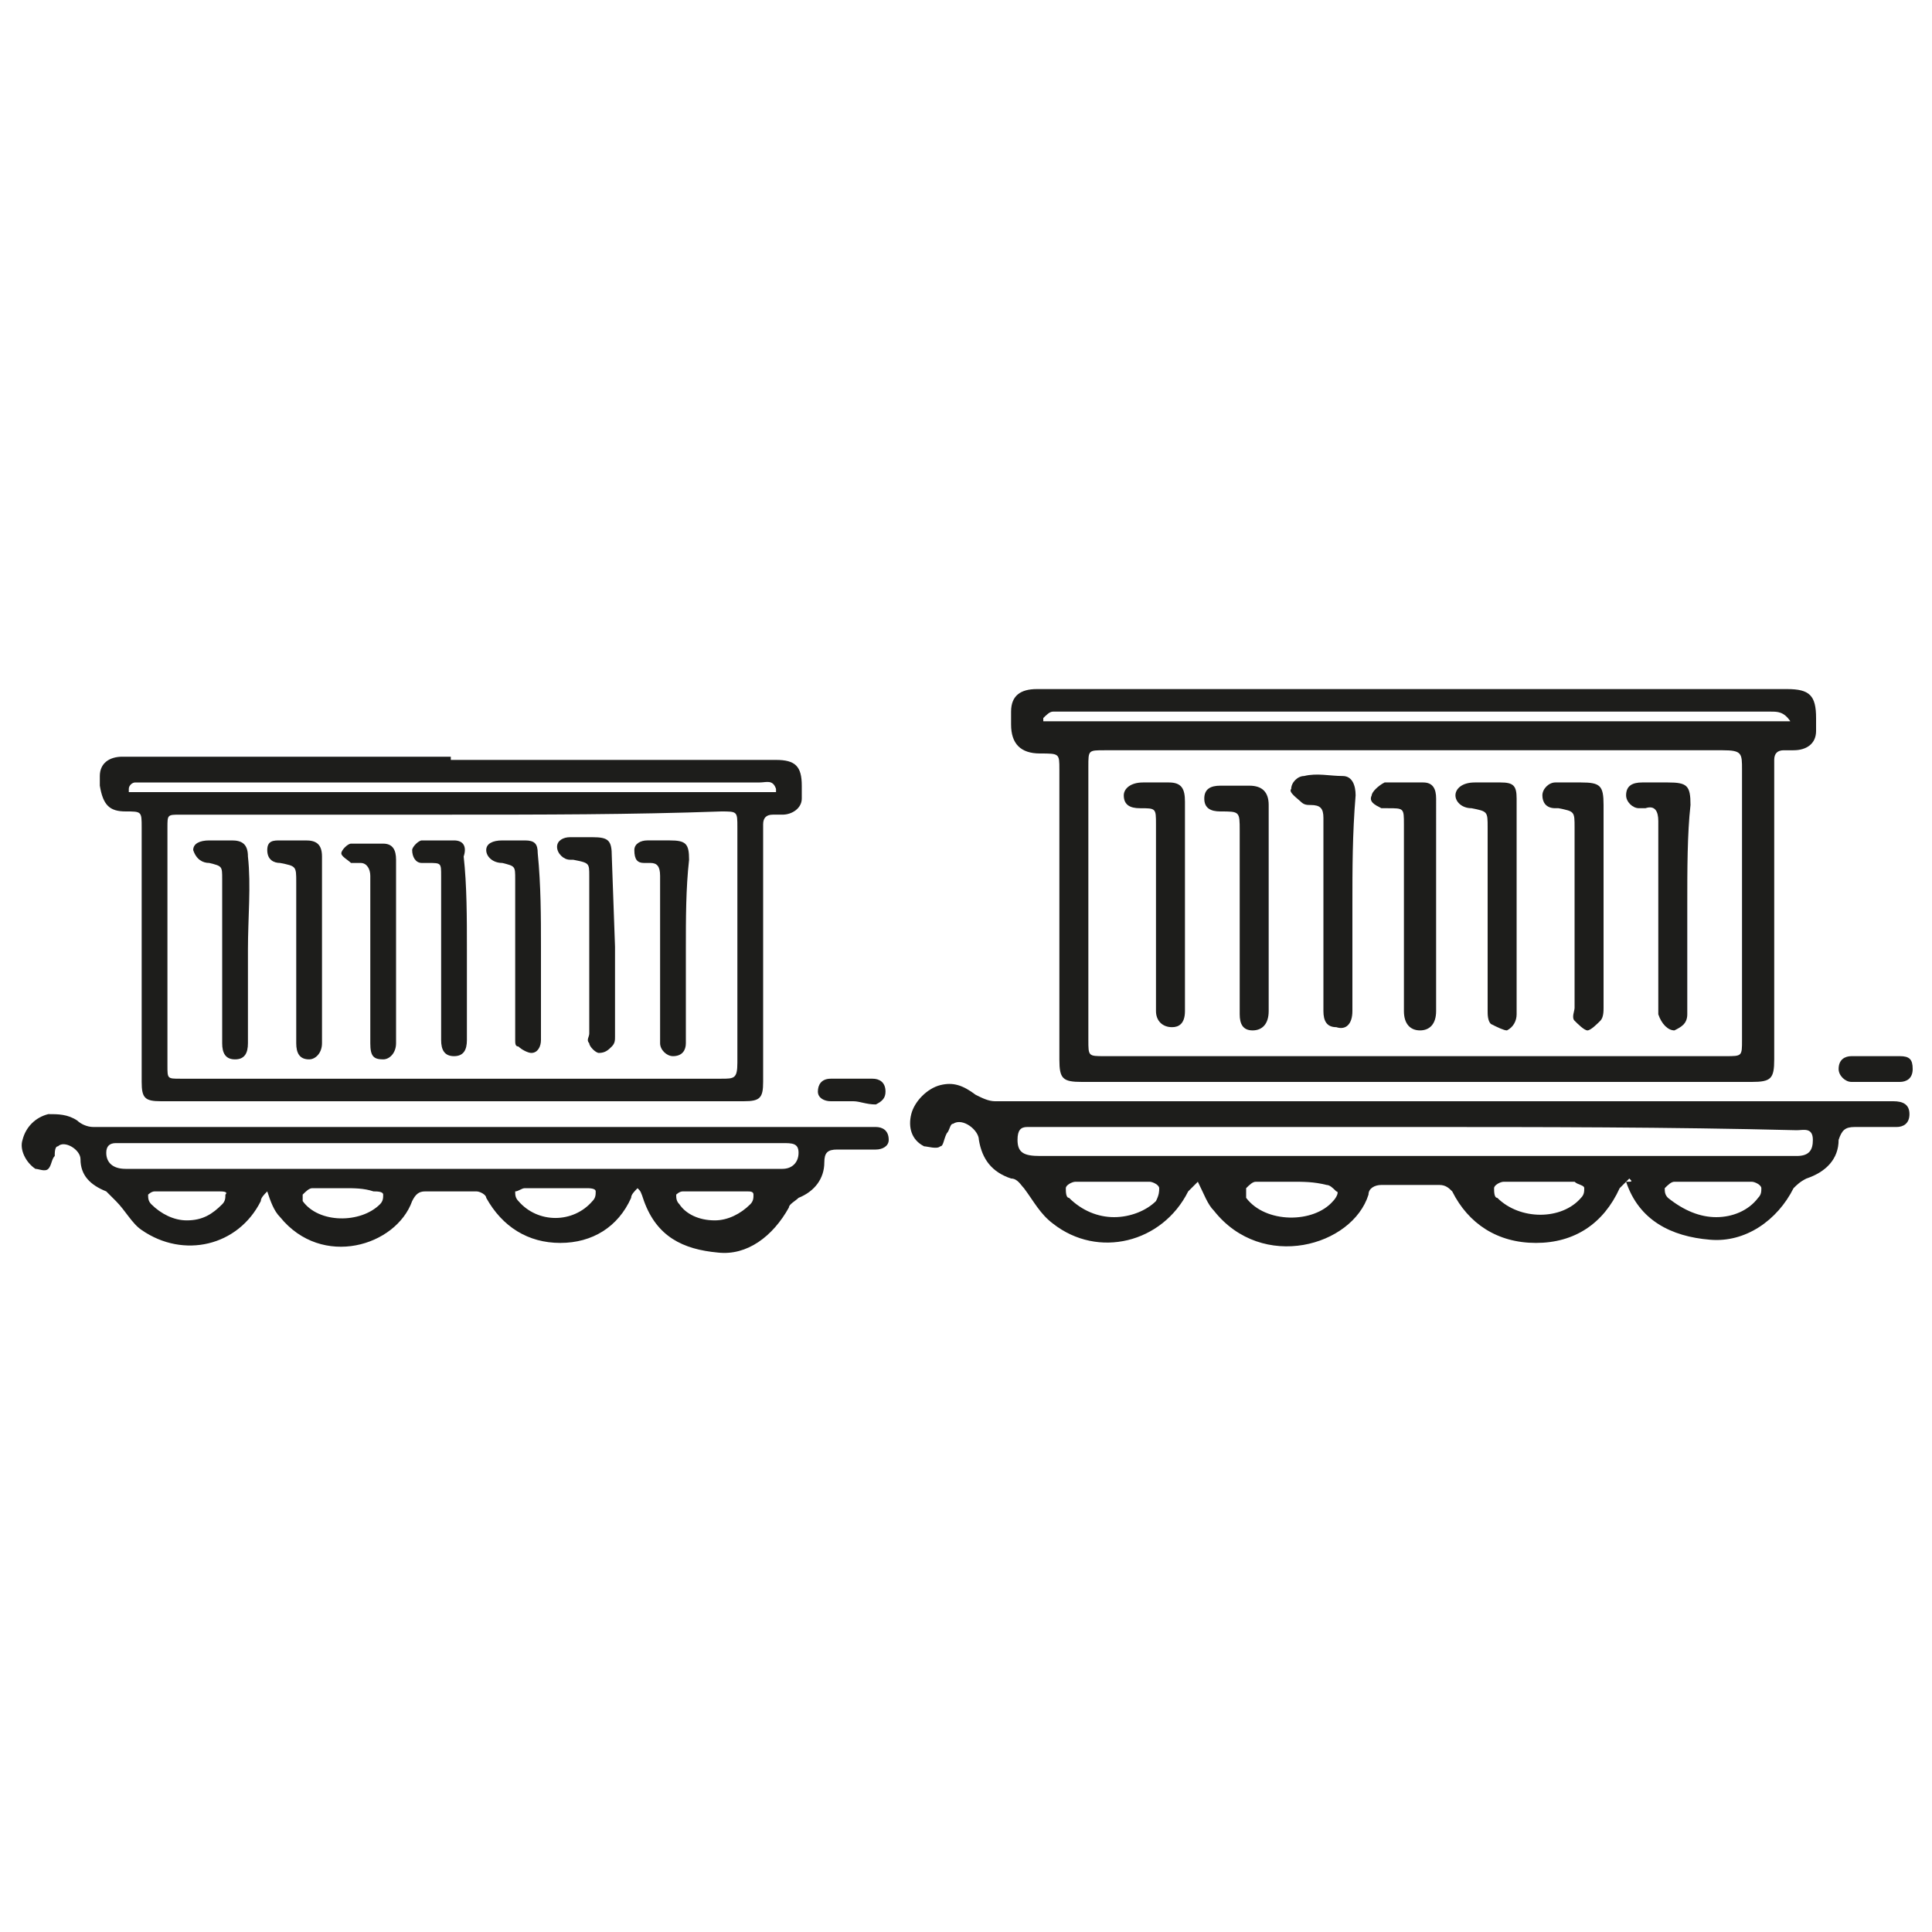
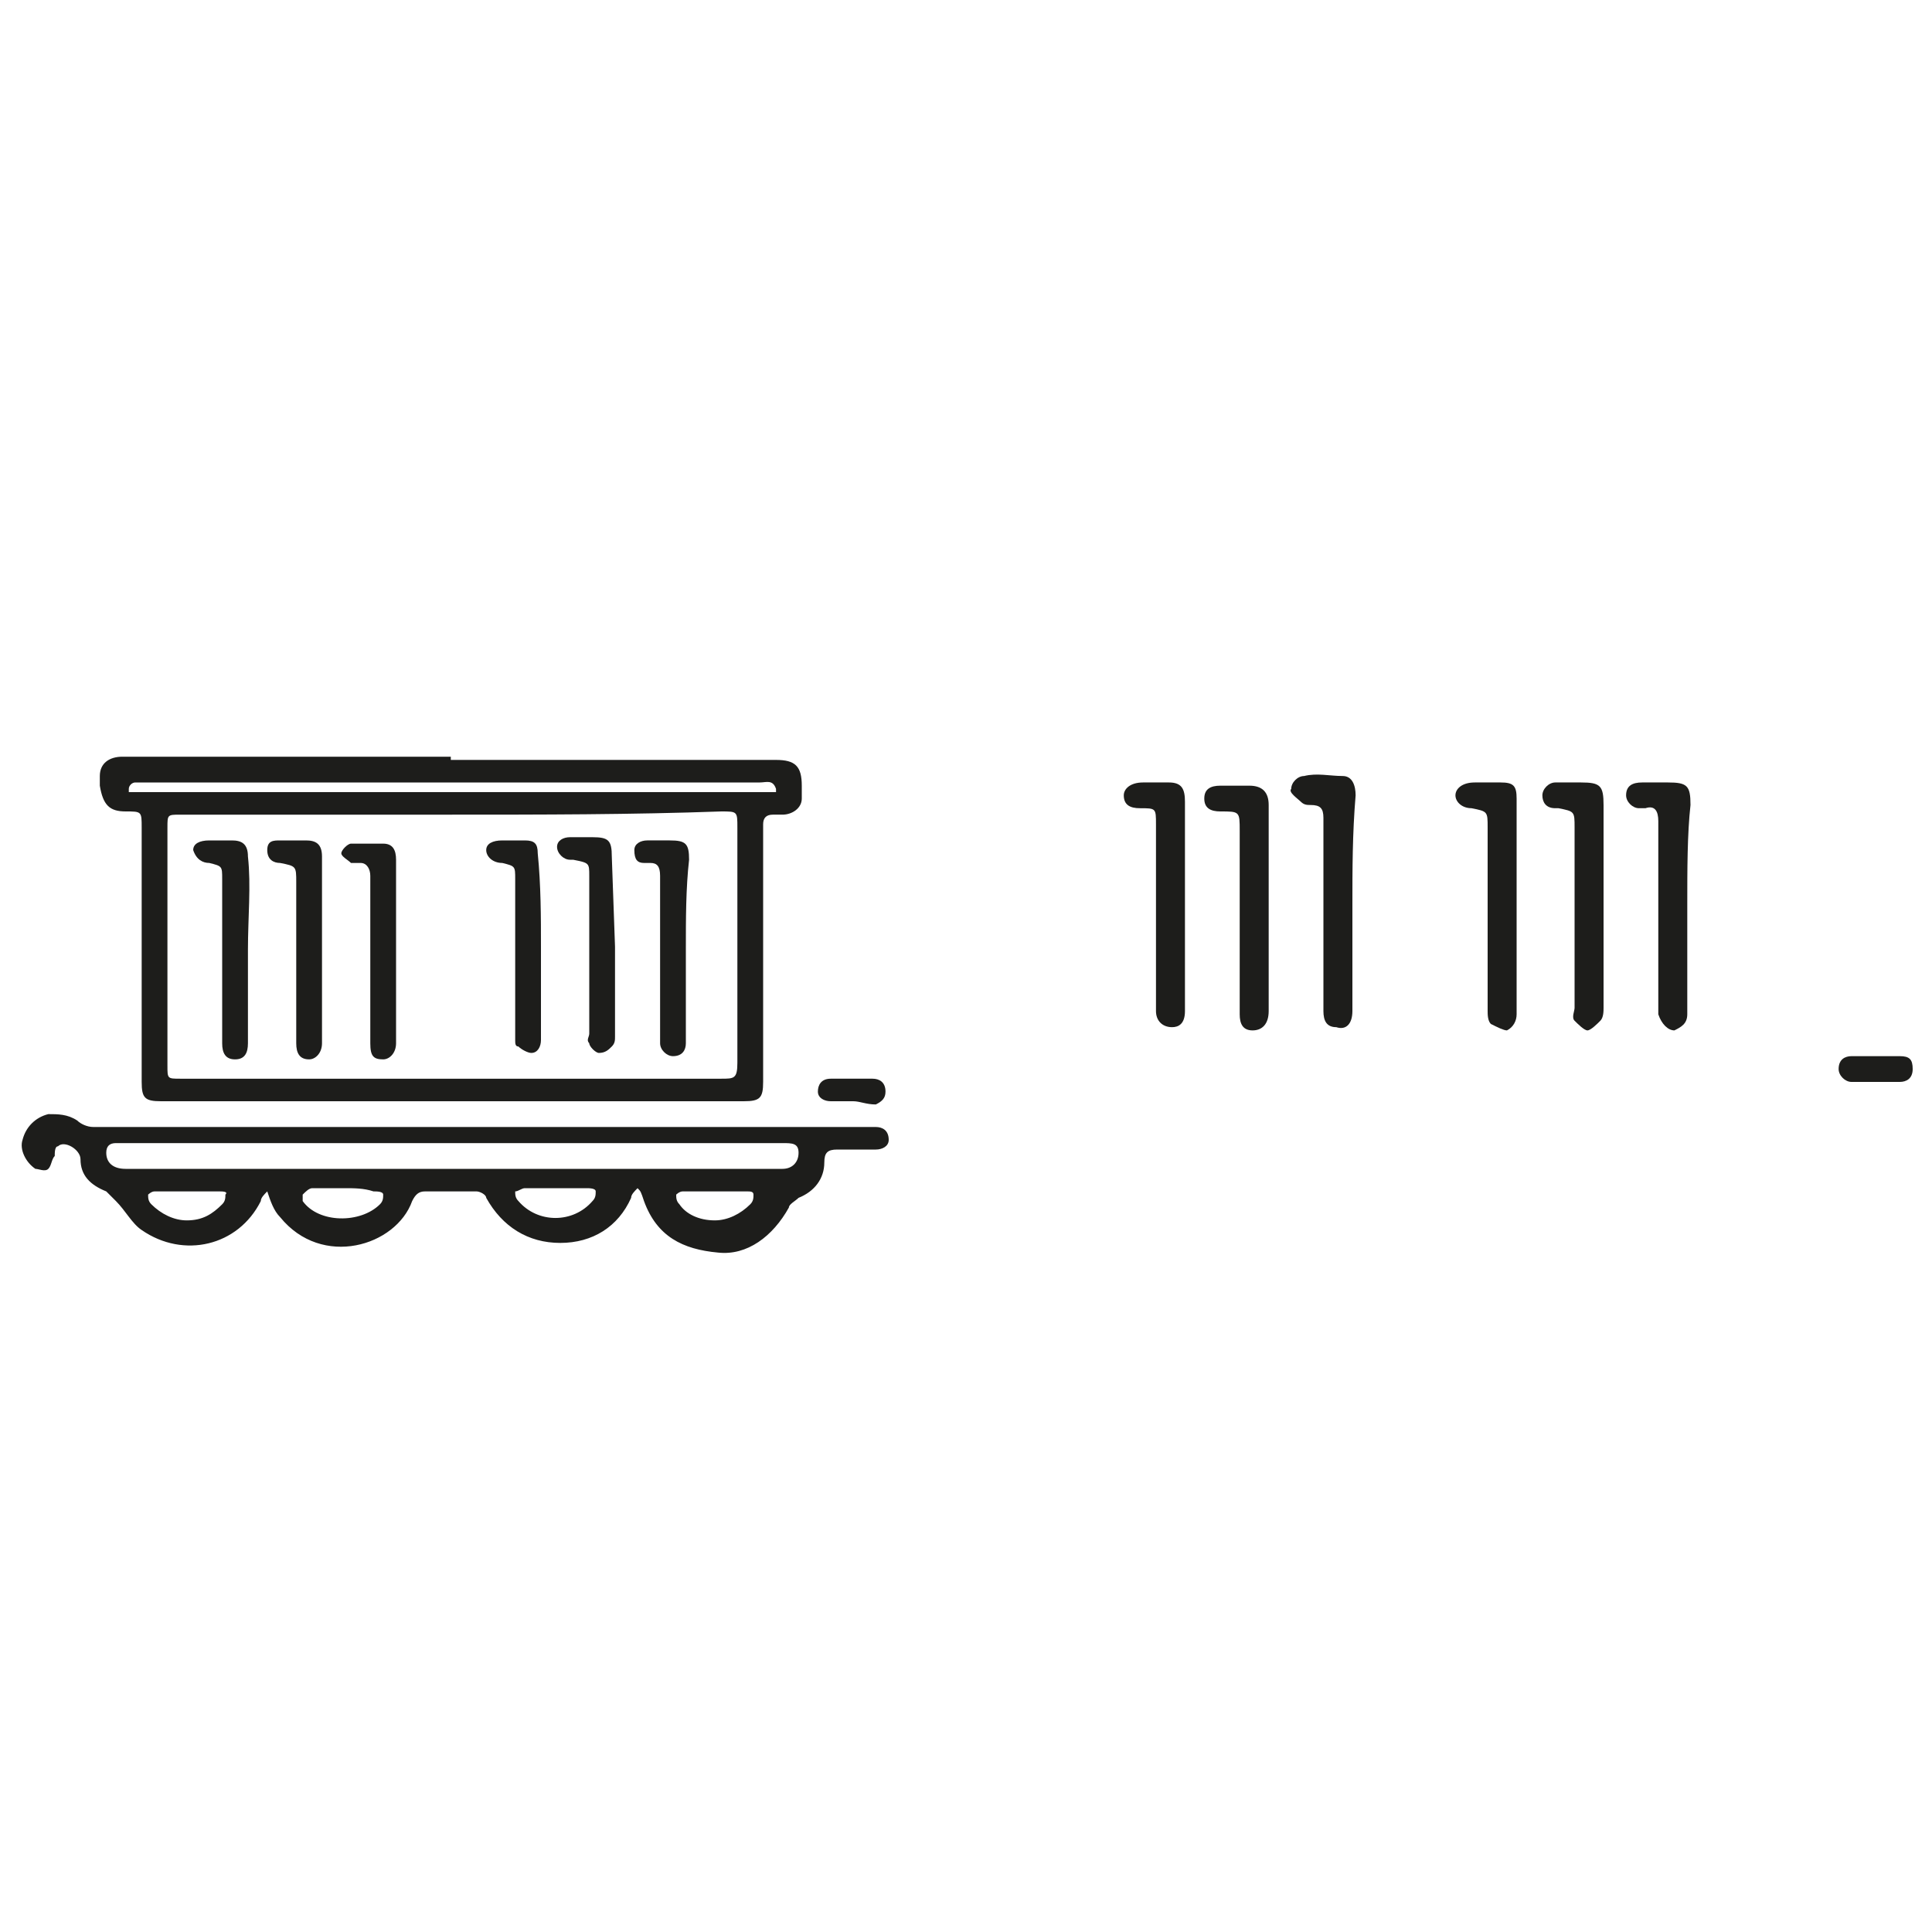
<svg xmlns="http://www.w3.org/2000/svg" version="1.1" id="Laag_1" x="0px" y="0px" viewBox="0 0 60 60" style="enable-background:new 0 0 60 60;" xml:space="preserve">
  <style type="text/css">
	.st0{fill:#1D1D1B;}
</style>
  <g>
-     <path class="st0" d="M55.6,22.4c-0.2-0.3-0.4-0.3-0.6-0.3c-7.4,0-14.8,0-22.1,0c-0.1,0-0.2,0-0.2,0c-0.1,0-0.2,0.1-0.3,0.2   c0,0,0,0,0,0.1C32.4,22.4,55.6,22.4,55.6,22.4z M44,23.3c-3.2,0-6.5,0-9.7,0c-0.5,0-0.5,0-0.5,0.5c0,2.8,0,5.7,0,8.5   c0,0.5,0,0.5,0.5,0.5c6.4,0,12.9,0,19.3,0c0.5,0,0.5,0,0.5-0.5c0-2.8,0-5.6,0-8.4c0-0.5,0-0.6-0.6-0.6C50.4,23.3,47.2,23.3,44,23.3    M43.9,21.4h11.6c0.7,0,0.9,0.2,0.9,0.9c0,0.1,0,0.3,0,0.4c0,0.4-0.3,0.6-0.7,0.6c-0.1,0-0.2,0-0.3,0c-0.2,0-0.3,0.1-0.3,0.3   c0,0.1,0,0.2,0,0.3c0,3,0,6,0,9c0,0.6-0.1,0.7-0.7,0.7c-6.9,0-13.9,0-20.8,0c-0.6,0-0.7-0.1-0.7-0.7c0-3,0-6,0-9   c0-0.5,0-0.5-0.6-0.5c-0.6,0-0.9-0.3-0.9-0.9c0-0.1,0-0.2,0-0.4c0-0.5,0.3-0.7,0.8-0.7c1.8,0,3.6,0,5.4,0   C37.6,21.4,43.9,21.4,43.9,21.4z" />
-     <path class="st0" d="M53.3,37.8c0.5,0,1-0.2,1.3-0.6c0.1-0.1,0.1-0.2,0.1-0.3s-0.2-0.2-0.3-0.2c-0.8,0-1.6,0-2.4,0   c-0.1,0-0.2,0.1-0.3,0.2c0,0.1,0,0.2,0.1,0.3C52.3,37.6,52.8,37.8,53.3,37.8 M47.8,36.7c-0.4,0-0.8,0-1.1,0c-0.1,0-0.3,0.1-0.3,0.2   c0,0.1,0,0.3,0.1,0.3c0.7,0.7,2,0.7,2.6,0c0.1-0.1,0.1-0.2,0.1-0.3s-0.2-0.1-0.3-0.2C48.5,36.7,48.2,36.7,47.8,36.7 M34.6,37.8   c0.5,0,1-0.2,1.3-0.5C36,37.1,36,37,36,36.9s-0.2-0.2-0.3-0.2c-0.8,0-1.5,0-2.3,0c-0.1,0-0.3,0.1-0.3,0.2c0,0.1,0,0.3,0.1,0.3   C33.6,37.6,34.1,37.8,34.6,37.8 M40.1,36.7L40.1,36.7c-0.4,0-0.8,0-1.1,0c-0.1,0-0.2,0.1-0.3,0.2c0,0,0,0.2,0,0.3   c0.6,0.8,2.1,0.8,2.7,0.1c0.1-0.1,0.2-0.3,0.1-0.3c-0.1-0.1-0.2-0.2-0.3-0.2C40.8,36.7,40.5,36.7,40.1,36.7 M43.9,35H32.2   c-0.1,0-0.2,0-0.3,0c-0.2,0-0.3,0.1-0.3,0.4c0,0.4,0.2,0.5,0.7,0.5c7.8,0,15.6,0,23.3,0c0.1,0,0.1,0,0.2,0c0.4,0,0.5-0.2,0.5-0.5   c0-0.4-0.3-0.3-0.5-0.3C51.8,35,47.9,35,43.9,35 M50.6,36.6c-0.1,0.1-0.2,0.2-0.3,0.3c-0.5,1.1-1.4,1.7-2.6,1.7   c-1.2,0-2.1-0.6-2.6-1.6c-0.1-0.1-0.2-0.2-0.4-0.2c-0.6,0-1.2,0-1.8,0c-0.2,0-0.4,0.1-0.4,0.3c-0.5,1.6-3.3,2.4-4.8,0.5   c-0.2-0.2-0.3-0.5-0.5-0.9c-0.1,0.1-0.2,0.2-0.3,0.3c-0.8,1.6-2.8,2.1-4.2,1c-0.4-0.3-0.6-0.7-0.9-1.1c-0.1-0.1-0.2-0.3-0.4-0.3   c-0.6-0.2-0.9-0.6-1-1.2c0-0.3-0.5-0.7-0.8-0.5c-0.1,0-0.1,0.2-0.2,0.3c-0.1,0.2-0.1,0.4-0.2,0.4c-0.1,0.1-0.4,0-0.5,0   c-0.4-0.2-0.5-0.6-0.4-1s0.5-0.8,0.9-0.9c0.4-0.1,0.7,0,1.1,0.3c0.2,0.1,0.4,0.2,0.6,0.2c6.9,0,13.8,0,20.7,0h7c0.1,0,0.2,0,0.2,0   c0.3,0,0.5,0.1,0.5,0.4c0,0.3-0.2,0.4-0.4,0.4c-0.4,0-0.9,0-1.3,0c-0.3,0-0.4,0.1-0.5,0.4c0,0.6-0.4,1-1,1.2   c-0.2,0.1-0.3,0.2-0.4,0.3c-0.5,1-1.5,1.7-2.6,1.6c-1.2-0.1-2.2-0.6-2.6-1.8C50.7,36.7,50.7,36.7,50.6,36.6" />
    <path class="st0" d="M58.3,33.6c-0.3,0-0.5,0-0.8,0c-0.2,0-0.4-0.2-0.4-0.4c0-0.3,0.2-0.4,0.4-0.4c0.5,0,1,0,1.5,0   c0.3,0,0.4,0.1,0.4,0.4c0,0.3-0.2,0.4-0.4,0.4S58.6,33.6,58.3,33.6" />
    <path class="st0" d="M42,28.1c0,1.1,0,2.2,0,3.3c0,0.4-0.2,0.6-0.5,0.5c-0.3,0-0.4-0.2-0.4-0.5c0-1.5,0-3,0-4.5c0-0.5,0-1,0-1.5   c0-0.3-0.1-0.4-0.4-0.4c-0.1,0-0.2,0-0.3-0.1s-0.4-0.3-0.3-0.4c0-0.2,0.2-0.4,0.4-0.4c0.4-0.1,0.8,0,1.2,0c0.3,0,0.4,0.3,0.4,0.6   C42,25.9,42,27,42,28.1" />
    <path class="st0" d="M39.4,28.1c0,1.1,0,2.2,0,3.3c0,0.4-0.2,0.6-0.5,0.6s-0.4-0.2-0.4-0.5c0-1.9,0-3.8,0-5.7c0-0.6,0-0.6-0.6-0.6   c-0.3,0-0.5-0.1-0.5-0.4s0.2-0.4,0.5-0.4s0.6,0,0.9,0c0.4,0,0.6,0.2,0.6,0.6C39.4,25.9,39.4,27,39.4,28.1" />
-     <path class="st0" d="M44.6,28.1c0,1.1,0,2.2,0,3.3c0,0.4-0.2,0.6-0.5,0.6s-0.5-0.2-0.5-0.6c0-1.9,0-3.9,0-5.8c0-0.5,0-0.5-0.5-0.5   c-0.1,0-0.1,0-0.2,0c-0.2-0.1-0.4-0.2-0.3-0.4c0-0.1,0.2-0.3,0.4-0.4c0.4,0,0.8,0,1.2,0c0.3,0,0.4,0.2,0.4,0.5   C44.6,25.9,44.6,27,44.6,28.1" />
    <path class="st0" d="M36.8,28.1c0,1.1,0,2.2,0,3.3c0,0.4-0.2,0.5-0.4,0.5c-0.3,0-0.5-0.2-0.5-0.5c0-1.9,0-3.9,0-5.8   c0-0.5,0-0.5-0.5-0.5c-0.3,0-0.5-0.1-0.5-0.4c0-0.2,0.2-0.4,0.6-0.4c0.3,0,0.6,0,0.8,0c0.4,0,0.5,0.2,0.5,0.6   C36.8,25.9,36.8,27,36.8,28.1" />
    <path class="st0" d="M49.8,28c0,1.1,0,2.2,0,3.3c0,0.1,0,0.3-0.1,0.4S49.4,32,49.3,32c-0.1,0-0.3-0.2-0.4-0.3c-0.1-0.1,0-0.3,0-0.4   c0-1.9,0-3.7,0-5.6c0-0.5,0-0.5-0.5-0.6h-0.1c-0.3,0-0.4-0.2-0.4-0.4c0-0.2,0.2-0.4,0.4-0.4c0.3,0,0.5,0,0.8,0   c0.6,0,0.7,0.1,0.7,0.7C49.8,26,49.8,27,49.8,28" />
    <path class="st0" d="M52.4,28.1c0,1,0,2.1,0,3.1c0,0.1,0,0.2,0,0.3c0,0.3-0.2,0.4-0.4,0.5c-0.2,0-0.4-0.2-0.5-0.5   c0-0.6,0-1.1,0-1.7c0-1.4,0-2.9,0-4.3c0-0.3-0.1-0.5-0.4-0.4c-0.1,0-0.2,0-0.2,0c-0.2,0-0.4-0.2-0.4-0.4c0-0.3,0.2-0.4,0.5-0.4   s0.5,0,0.8,0c0.6,0,0.7,0.1,0.7,0.7C52.4,25.9,52.4,27,52.4,28.1" />
    <path class="st0" d="M47.1,28.1c0,1.1,0,2.2,0,3.4c0,0.2-0.1,0.4-0.3,0.5c-0.1,0-0.3-0.1-0.5-0.2c-0.1-0.1-0.1-0.3-0.1-0.4   c0-1.9,0-3.8,0-5.7c0-0.5,0-0.5-0.5-0.6c-0.3,0-0.5-0.2-0.5-0.4c0-0.2,0.2-0.4,0.6-0.4c0.3,0,0.6,0,0.8,0c0.4,0,0.5,0.1,0.5,0.5   C47.1,25.8,47.1,27,47.1,28.1" />
    <path class="st0" d="M24.1,24.5c-0.1-0.3-0.3-0.2-0.5-0.2c-6.4,0-12.8,0-19.2,0c-0.1,0-0.1,0-0.2,0S4,24.4,4,24.5v0.1h20.1V24.5z    M14,25.3c-2.8,0-5.6,0-8.4,0c-0.4,0-0.4,0-0.4,0.4c0,2.5,0,4.9,0,7.4c0,0.4,0,0.4,0.4,0.4c5.6,0,11.2,0,16.8,0   c0.4,0,0.5,0,0.5-0.5c0-2.4,0-4.8,0-7.3c0-0.5,0-0.5-0.5-0.5C19.6,25.3,16.8,25.3,14,25.3 M14,23.6c3.4,0,6.7,0,10.1,0   c0.6,0,0.8,0.2,0.8,0.8c0,0.1,0,0.3,0,0.4c0,0.3-0.3,0.5-0.6,0.5c-0.1,0-0.2,0-0.3,0c-0.2,0-0.3,0.1-0.3,0.3c0,0.1,0,0.2,0,0.2   c0,2.6,0,5.2,0,7.8c0,0.5-0.1,0.6-0.6,0.6c-6,0-12.1,0-18.1,0c-0.5,0-0.6-0.1-0.6-0.6c0-2.6,0-5.2,0-7.9c0-0.5,0-0.5-0.5-0.5   S3.2,25,3.1,24.4c0-0.1,0-0.2,0-0.3c0-0.4,0.3-0.6,0.7-0.6c1.6,0,3.1,0,4.7,0H14V23.6z" />
    <path class="st0" d="M22.2,37.9c0.4,0,0.8-0.2,1.1-0.5c0.1-0.1,0.1-0.2,0.1-0.3S23.3,37,23.2,37c-0.7,0-1.4,0-2,0   c-0.1,0-0.2,0.1-0.2,0.1c0,0.1,0,0.2,0.1,0.3C21.3,37.7,21.7,37.9,22.2,37.9 M17.3,36.9c-0.3,0-0.7,0-1,0c-0.1,0-0.2,0.1-0.3,0.1   c0,0.1,0,0.2,0.1,0.3c0.6,0.7,1.7,0.7,2.3,0c0.1-0.1,0.1-0.2,0.1-0.3s-0.2-0.1-0.3-0.1C18,36.9,17.7,36.9,17.3,36.9 M5.8,37.9   c0.5,0,0.8-0.2,1.1-0.5C7,37.3,7,37.2,7,37.1C7.1,37,6.9,37,6.8,37c-0.7,0-1.3,0-2,0c-0.1,0-0.2,0.1-0.2,0.1c0,0.1,0,0.2,0.1,0.3   C5,37.7,5.4,37.9,5.8,37.9 M10.7,36.9L10.7,36.9c-0.3,0-0.7,0-1,0c-0.1,0-0.2,0.1-0.3,0.2v0.2c0.5,0.7,1.8,0.7,2.4,0.1   c0.1-0.1,0.1-0.2,0.1-0.3c0-0.1-0.2-0.1-0.3-0.1C11.3,36.9,11,36.9,10.7,36.9 M14,35.5H3.8c-0.1,0-0.2,0-0.2,0   c-0.2,0-0.3,0.1-0.3,0.3c0,0.3,0.2,0.5,0.6,0.5h20.3h0.1c0.3,0,0.5-0.2,0.5-0.5s-0.2-0.3-0.5-0.3C20.9,35.5,17.4,35.5,14,35.5    M19.8,36.9c-0.1,0.1-0.2,0.2-0.2,0.3c-0.4,0.9-1.2,1.4-2.2,1.4s-1.8-0.5-2.3-1.4c0-0.1-0.2-0.2-0.3-0.2c-0.5,0-1,0-1.6,0   c-0.2,0-0.3,0.1-0.4,0.3c-0.5,1.4-2.8,2.1-4.1,0.5c-0.2-0.2-0.3-0.5-0.4-0.8c-0.1,0.1-0.2,0.2-0.2,0.3c-0.7,1.4-2.4,1.8-3.7,0.9   c-0.3-0.2-0.5-0.6-0.8-0.9c-0.1-0.1-0.2-0.2-0.3-0.3c-0.5-0.2-0.8-0.5-0.8-1c0-0.3-0.5-0.6-0.7-0.4c-0.1,0-0.1,0.2-0.1,0.3   c-0.1,0.1-0.1,0.3-0.2,0.4c-0.1,0.1-0.3,0-0.4,0c-0.3-0.2-0.5-0.6-0.4-0.9c0.1-0.4,0.4-0.7,0.8-0.8c0.3,0,0.6,0,0.9,0.2   C2.5,34.9,2.7,35,2.9,35c6,0,12,0,18,0H27c0.1,0,0.1,0,0.2,0c0.2,0,0.4,0.1,0.4,0.4c0,0.2-0.2,0.3-0.4,0.3c-0.4,0-0.8,0-1.2,0   c-0.3,0-0.4,0.1-0.4,0.4c0,0.5-0.3,0.9-0.8,1.1c-0.1,0.1-0.3,0.2-0.3,0.3c-0.5,0.9-1.3,1.5-2.2,1.4c-1.1-0.1-1.9-0.5-2.3-1.6   C19.9,37,19.9,37,19.8,36.9" />
    <path class="st0" d="M26.5,34.2c-0.2,0-0.4,0-0.7,0c-0.2,0-0.4-0.1-0.4-0.3s0.1-0.4,0.4-0.4c0.4,0,0.9,0,1.3,0   c0.2,0,0.4,0.1,0.4,0.4c0,0.2-0.1,0.3-0.3,0.4C26.9,34.3,26.7,34.2,26.5,34.2" />
    <path class="st0" d="M12.3,29.5c0,1,0,1.9,0,2.9c0,0.3-0.2,0.5-0.4,0.5c-0.3,0-0.4-0.1-0.4-0.5c0-1.3,0-2.6,0-3.9   c0-0.4,0-0.9,0-1.3c0-0.2-0.1-0.4-0.3-0.4c-0.1,0-0.2,0-0.3,0c-0.1-0.1-0.3-0.2-0.3-0.3c0-0.1,0.2-0.3,0.3-0.3c0.3,0,0.7,0,1,0   s0.4,0.2,0.4,0.5C12.3,27.6,12.3,28.5,12.3,29.5" />
    <path class="st0" d="M10,29.5c0,1,0,1.9,0,2.9c0,0.3-0.2,0.5-0.4,0.5c-0.3,0-0.4-0.2-0.4-0.5c0-1.7,0-3.3,0-5c0-0.5,0-0.5-0.5-0.6   c-0.2,0-0.4-0.1-0.4-0.4s0.2-0.3,0.4-0.3c0.3,0,0.5,0,0.8,0s0.5,0.1,0.5,0.5C10,27.5,10,28.5,10,29.5" />
-     <path class="st0" d="M14.5,29.5c0,0.9,0,1.9,0,2.8c0,0.3-0.1,0.5-0.4,0.5c-0.3,0-0.4-0.2-0.4-0.5c0-1.7,0-3.4,0-5.1   c0-0.4,0-0.4-0.4-0.4c-0.1,0-0.1,0-0.2,0c-0.2,0-0.3-0.2-0.3-0.4c0-0.1,0.2-0.3,0.3-0.3c0.3,0,0.7,0,1,0s0.4,0.2,0.3,0.5   C14.5,27.5,14.5,28.5,14.5,29.5" />
    <path class="st0" d="M7.7,29.5c0,1,0,1.9,0,2.9c0,0.3-0.1,0.5-0.4,0.5s-0.4-0.2-0.4-0.5c0-1.7,0-3.4,0-5.1c0-0.4,0-0.4-0.4-0.5   c-0.2,0-0.4-0.1-0.5-0.4c0-0.2,0.2-0.3,0.5-0.3c0.2,0,0.5,0,0.7,0c0.3,0,0.5,0.1,0.5,0.5C7.8,27.5,7.7,28.5,7.7,29.5" />
    <path class="st0" d="M19.1,29.4c0,0.9,0,1.9,0,2.8c0,0.1,0,0.2-0.1,0.3s-0.2,0.2-0.4,0.2c-0.1,0-0.3-0.2-0.3-0.3   c-0.1-0.1,0-0.2,0-0.3c0-1.6,0-3.3,0-4.9c0-0.4,0-0.4-0.5-0.5h-0.1c-0.2,0-0.4-0.2-0.4-0.4c0-0.2,0.2-0.3,0.4-0.3   c0.2,0,0.5,0,0.7,0c0.5,0,0.6,0.1,0.6,0.6L19.1,29.4L19.1,29.4z" />
    <path class="st0" d="M21.3,29.5v2.7c0,0.1,0,0.2,0,0.2c0,0.2-0.1,0.4-0.4,0.4c-0.2,0-0.4-0.2-0.4-0.4c0-0.5,0-1,0-1.5   c0-1.2,0-2.5,0-3.7c0-0.3-0.1-0.4-0.3-0.4c-0.1,0-0.1,0-0.2,0c-0.2,0-0.3-0.1-0.3-0.4c0-0.2,0.2-0.3,0.4-0.3c0.2,0,0.5,0,0.7,0   c0.5,0,0.6,0.1,0.6,0.6C21.3,27.6,21.3,28.5,21.3,29.5" />
    <path class="st0" d="M16.8,29.4c0,1,0,2,0,2.9c0,0.2-0.1,0.4-0.3,0.4c-0.1,0-0.3-0.1-0.4-0.2c-0.1,0-0.1-0.1-0.1-0.2   c0-1.7,0-3.3,0-5c0-0.4,0-0.4-0.4-0.5c-0.3,0-0.5-0.2-0.5-0.4c0-0.2,0.2-0.3,0.5-0.3c0.2,0,0.5,0,0.7,0c0.3,0,0.4,0.1,0.4,0.4   C16.8,27.5,16.8,28.5,16.8,29.4" />
  </g>
</svg>